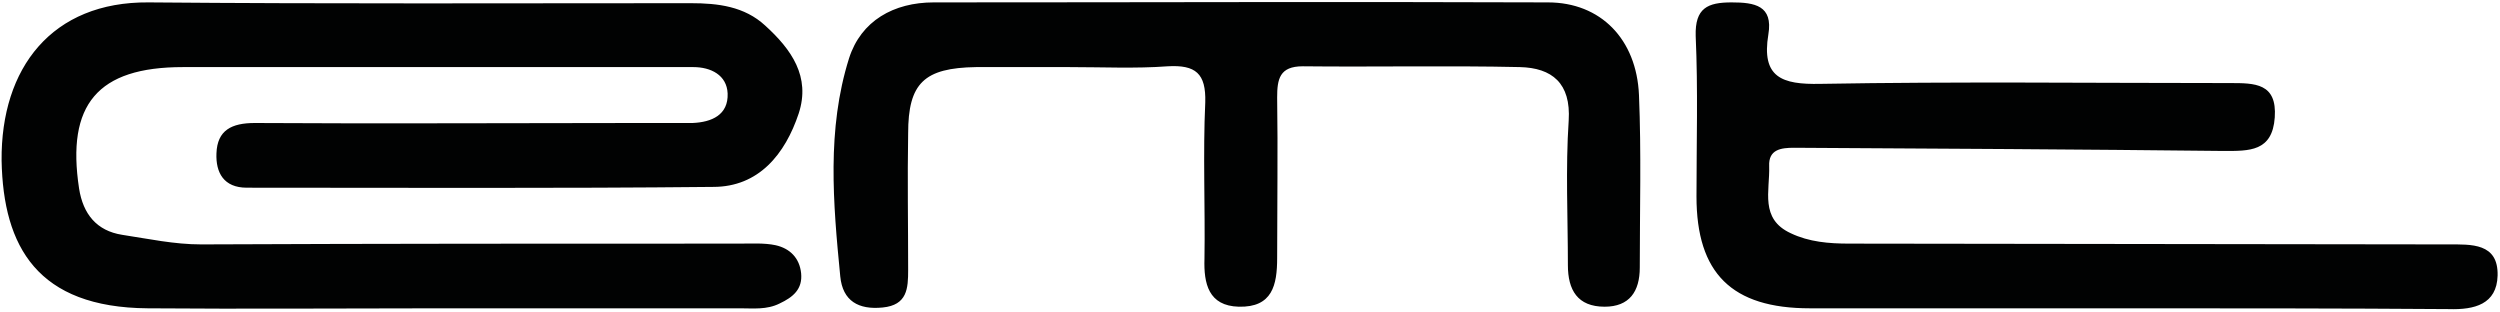
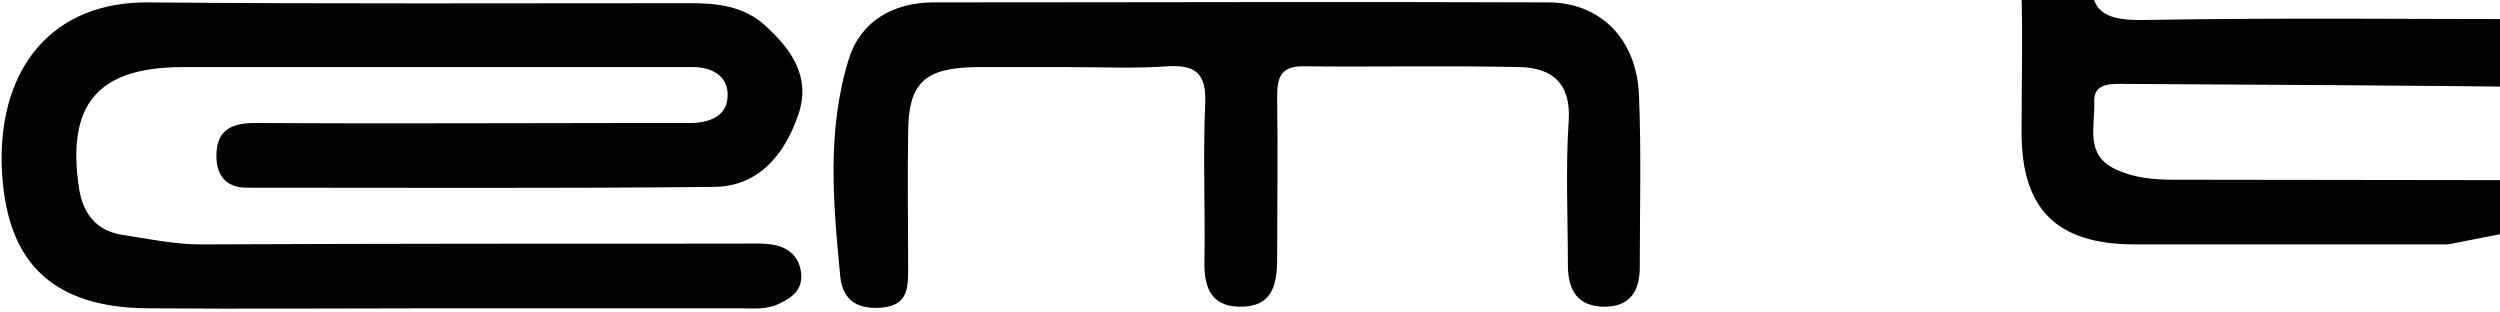
<svg xmlns="http://www.w3.org/2000/svg" version="1.1" id="Ebene_1" x="0" y="0" viewBox="0 0 313 39" xml:space="preserve">
-   <path d="M55.2 38.6c-12.2 0-24.5.1-36.7 0C4.7 38.5.4 30.9.2 20.1.1 8.5 6.5.2 18.6.3c22.6.2 45.3.1 67.9.1 3.4 0 6.7.4 9.3 2.8 3.3 3 5.7 6.4 4.2 11-1.7 5.1-5 9.2-10.7 9.2-19.5.2-38.9.1-58.4.1-2.9 0-3.9-1.9-3.8-4.3.1-2.9 1.9-3.8 4.8-3.8 15.9.1 31.9 0 47.8 0h7c2.4-.1 4.5-1 4.4-3.7-.1-2.3-2.1-3.3-4.3-3.3H22.9c-10.7 0-14.6 4.7-13 15.2.5 3.2 2.2 5.3 5.4 5.8 3.3.5 6.5 1.2 9.9 1.2 22.5-.1 45-.1 67.4-.1 1.5 0 3.1-.1 4.5.2 1.8.4 3 1.6 3.2 3.5.2 2-1 3-2.7 3.8-1.6.8-3.3.6-4.9.6H55.2zm251.3-8c2.9 0 6.3-.2 6.2 3.9-.1 3.6-2.9 4.3-6.1 4.2-13.6-.1-27.2-.1-40.8-.1h-39.2c-9.8 0-14.2-4.4-14.2-14 0-6.7.2-13.4-.1-20.1-.1-3.5 1.5-4.2 4.5-4.2 2.9 0 5.2.4 4.6 4-.9 5.4 1.7 6.3 6.5 6.2 17.1-.3 34.2-.1 51.3-.1 3.1 0 5.9 0 5.6 4.3-.3 4.3-3.2 4.2-6.4 4.2-17.9-.2-35.9-.3-53.8-.4-1.6 0-3.2.2-3.1 2.3.1 3.1-1.2 6.6 2.7 8.4 2.3 1.1 4.8 1.3 7.3 1.3l75 .1zM133.8 8.4h-11.6c-6.5.1-8.5 2-8.5 8.3-.1 5.7 0 11.4 0 17.1 0 2.3-.1 4.4-3.2 4.7-3 .3-5-.8-5.3-3.9-.9-9.2-1.7-18.4 1.1-27.3 1.5-4.7 5.6-7 10.6-7 25.6 0 51.3-.1 76.9 0 6.6 0 11.1 4.6 11.4 11.6.3 7.2.1 14.4.1 21.6 0 3-1.3 4.9-4.4 4.9-3.4 0-4.6-2.1-4.6-5.2 0-6-.3-12.1.1-18.1.3-4.7-2.1-6.6-6.1-6.7-9-.2-18.1 0-27.2-.1-2.9 0-3.2 1.6-3.2 3.9.1 6.7 0 13.4 0 20.1 0 3.4-.6 6.2-4.8 6.1-3.8-.1-4.4-2.9-4.3-6 .1-6.5-.2-13.1.1-19.6.1-3.6-1.2-4.7-4.7-4.5-4 .3-8.2.1-12.4.1z" fill="#010202" />
+   <path d="M55.2 38.6c-12.2 0-24.5.1-36.7 0C4.7 38.5.4 30.9.2 20.1.1 8.5 6.5.2 18.6.3c22.6.2 45.3.1 67.9.1 3.4 0 6.7.4 9.3 2.8 3.3 3 5.7 6.4 4.2 11-1.7 5.1-5 9.2-10.7 9.2-19.5.2-38.9.1-58.4.1-2.9 0-3.9-1.9-3.8-4.3.1-2.9 1.9-3.8 4.8-3.8 15.9.1 31.9 0 47.8 0h7c2.4-.1 4.5-1 4.4-3.7-.1-2.3-2.1-3.3-4.3-3.3H22.9c-10.7 0-14.6 4.7-13 15.2.5 3.2 2.2 5.3 5.4 5.8 3.3.5 6.5 1.2 9.9 1.2 22.5-.1 45-.1 67.4-.1 1.5 0 3.1-.1 4.5.2 1.8.4 3 1.6 3.2 3.5.2 2-1 3-2.7 3.8-1.6.8-3.3.6-4.9.6H55.2zm251.3-8h-39.2c-9.8 0-14.2-4.4-14.2-14 0-6.7.2-13.4-.1-20.1-.1-3.5 1.5-4.2 4.5-4.2 2.9 0 5.2.4 4.6 4-.9 5.4 1.7 6.3 6.5 6.2 17.1-.3 34.2-.1 51.3-.1 3.1 0 5.9 0 5.6 4.3-.3 4.3-3.2 4.2-6.4 4.2-17.9-.2-35.9-.3-53.8-.4-1.6 0-3.2.2-3.1 2.3.1 3.1-1.2 6.6 2.7 8.4 2.3 1.1 4.8 1.3 7.3 1.3l75 .1zM133.8 8.4h-11.6c-6.5.1-8.5 2-8.5 8.3-.1 5.7 0 11.4 0 17.1 0 2.3-.1 4.4-3.2 4.7-3 .3-5-.8-5.3-3.9-.9-9.2-1.7-18.4 1.1-27.3 1.5-4.7 5.6-7 10.6-7 25.6 0 51.3-.1 76.9 0 6.6 0 11.1 4.6 11.4 11.6.3 7.2.1 14.4.1 21.6 0 3-1.3 4.9-4.4 4.9-3.4 0-4.6-2.1-4.6-5.2 0-6-.3-12.1.1-18.1.3-4.7-2.1-6.6-6.1-6.7-9-.2-18.1 0-27.2-.1-2.9 0-3.2 1.6-3.2 3.9.1 6.7 0 13.4 0 20.1 0 3.4-.6 6.2-4.8 6.1-3.8-.1-4.4-2.9-4.3-6 .1-6.5-.2-13.1.1-19.6.1-3.6-1.2-4.7-4.7-4.5-4 .3-8.2.1-12.4.1z" fill="#010202" />
</svg>